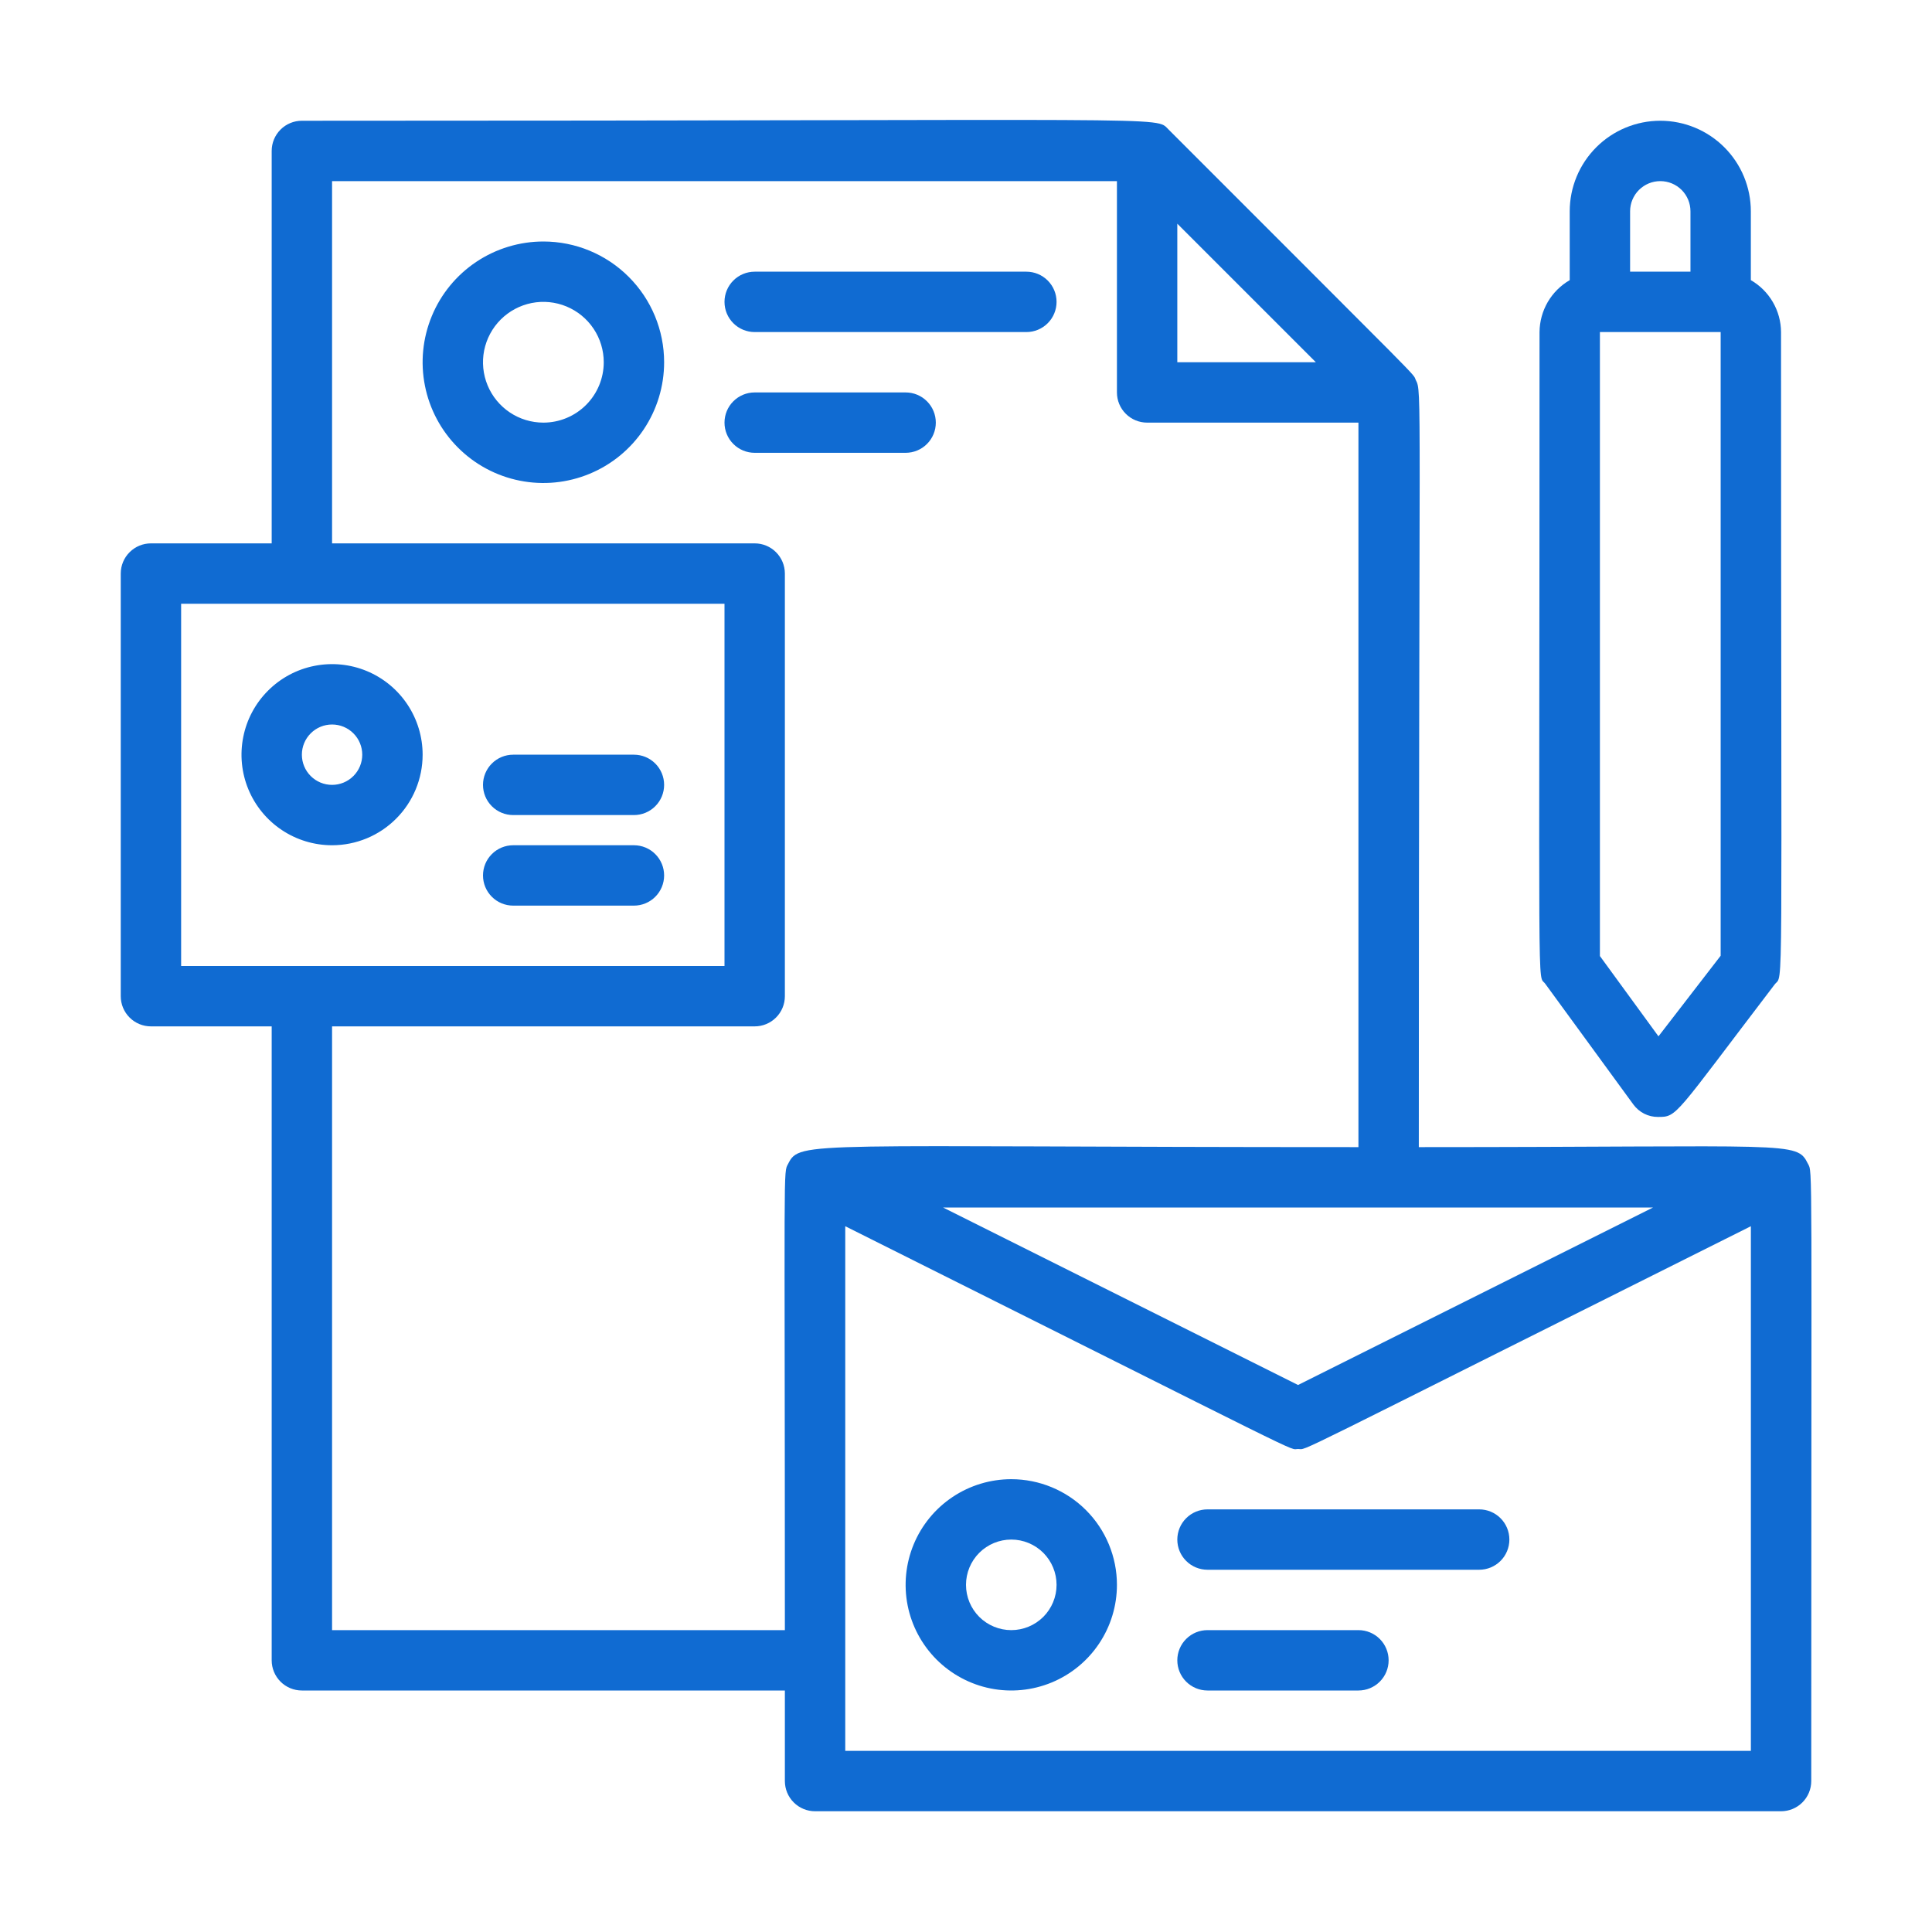
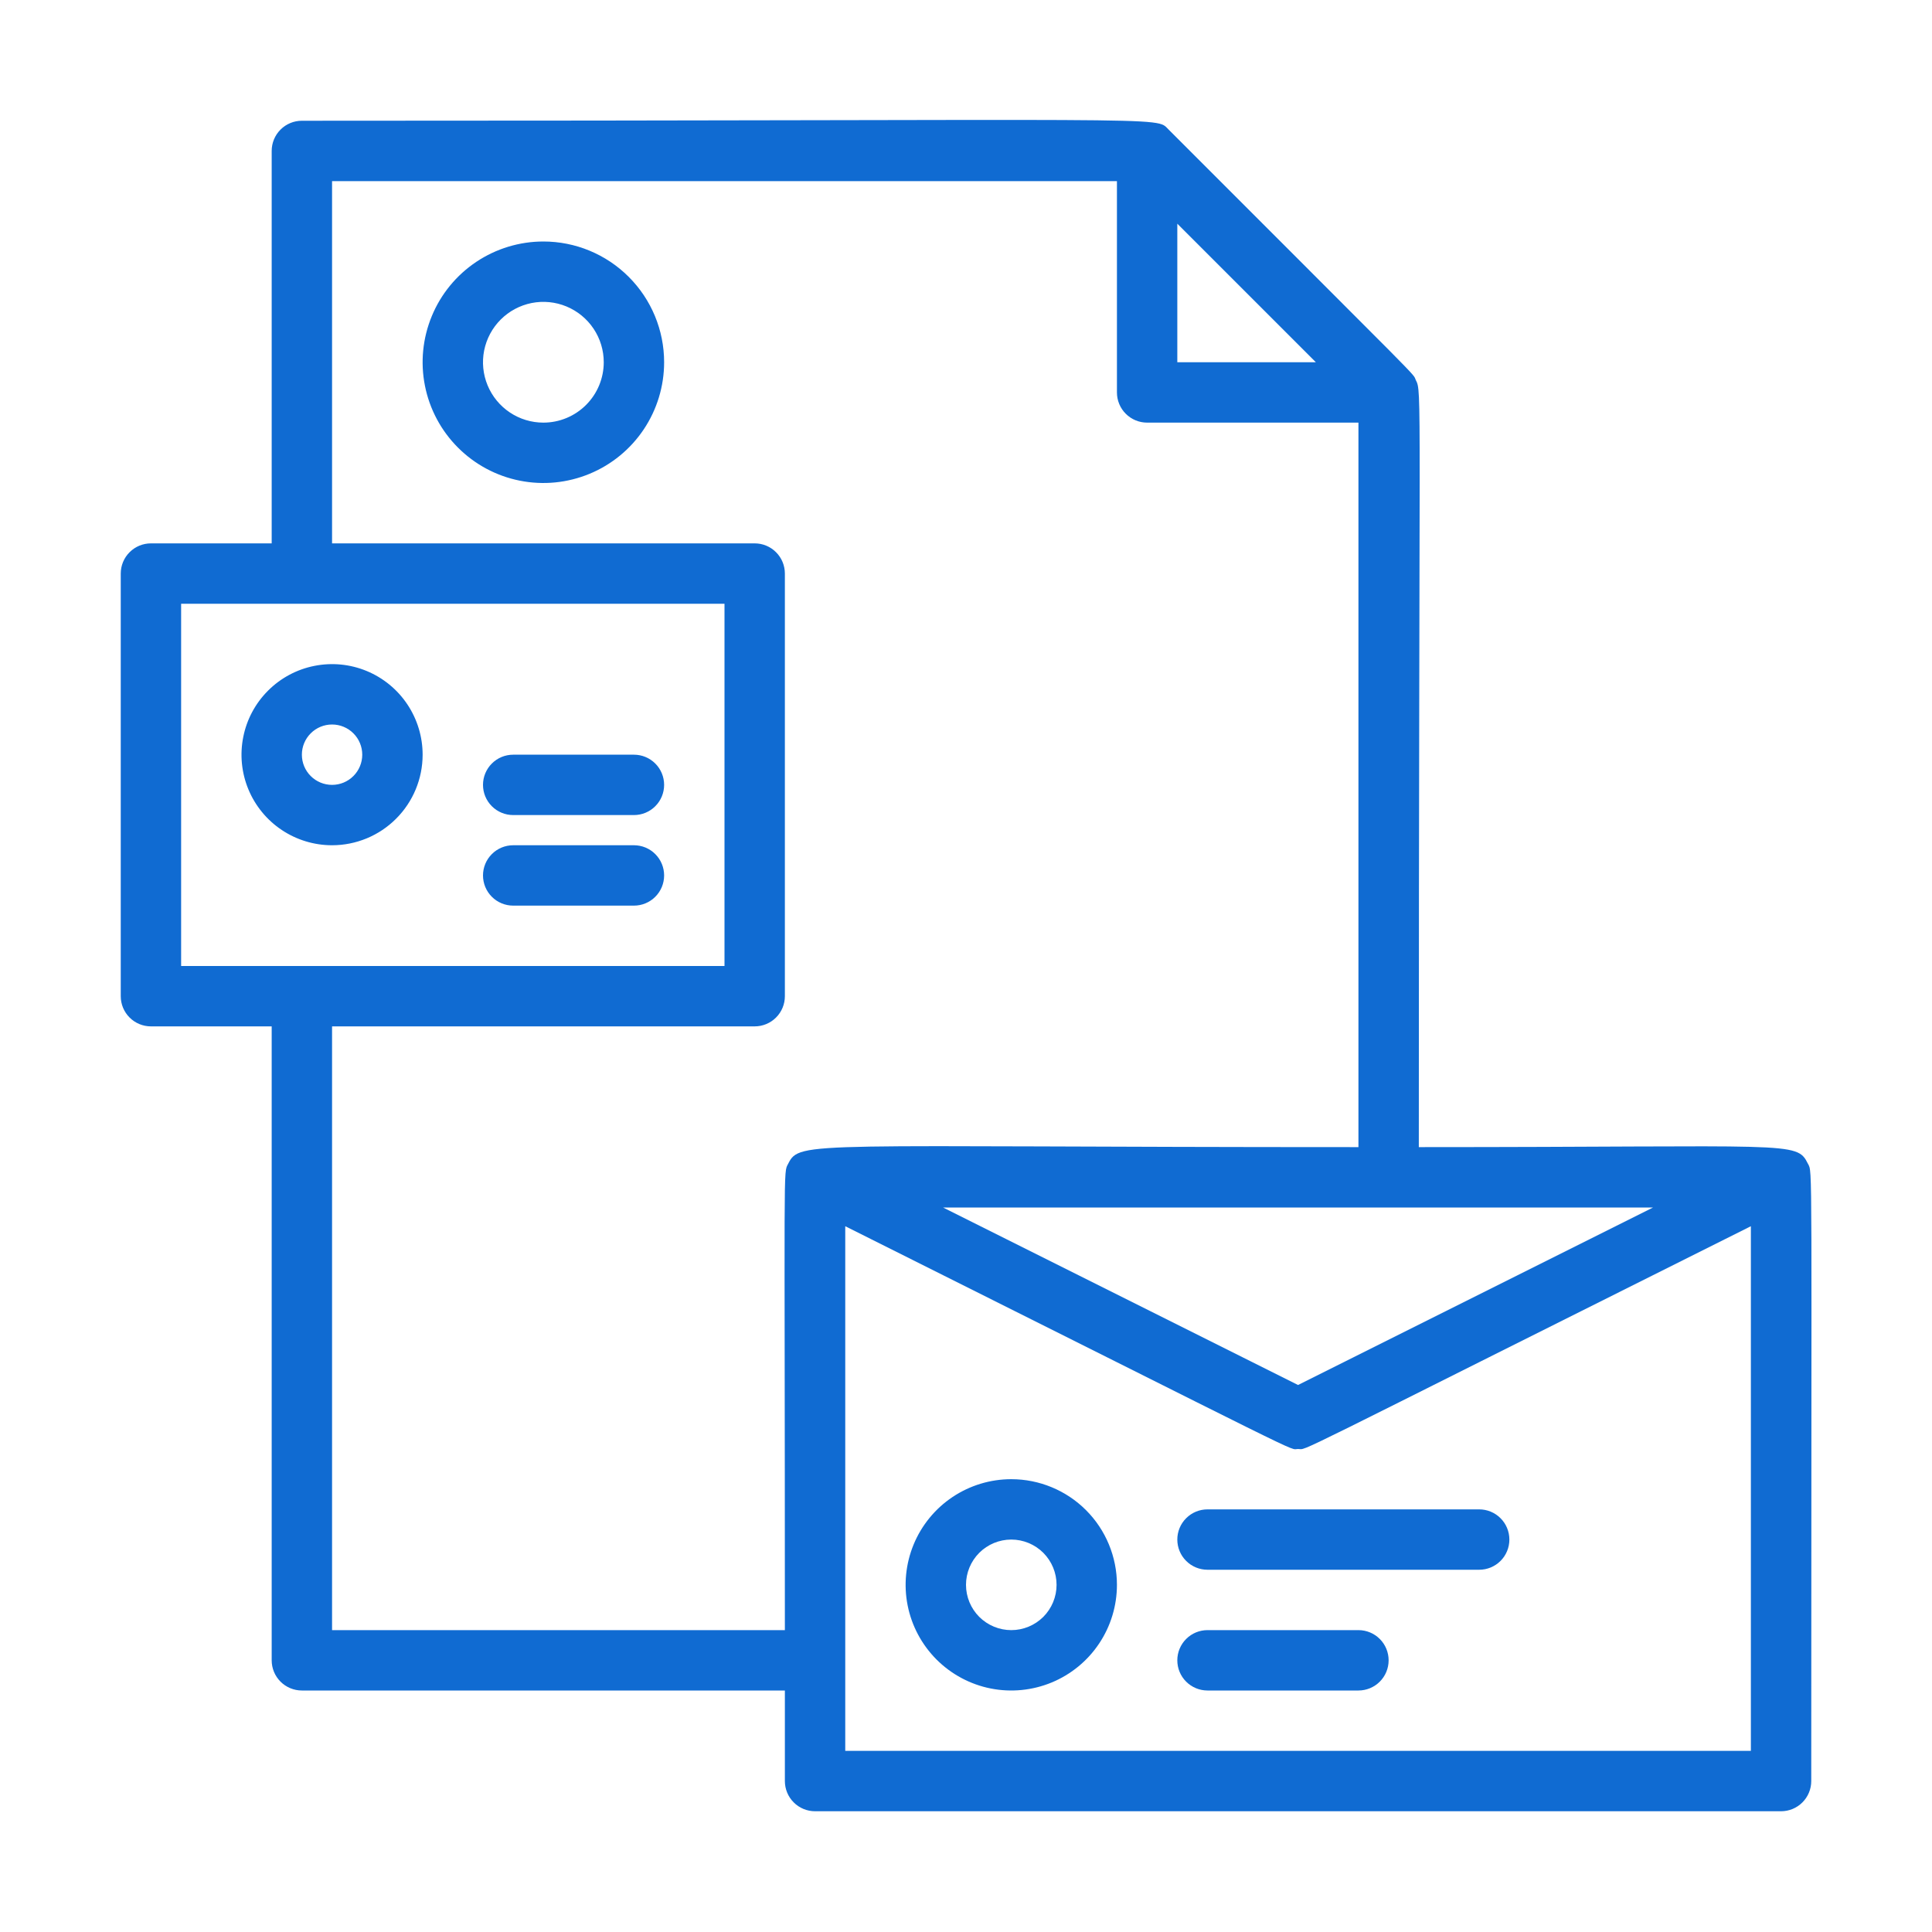
<svg xmlns="http://www.w3.org/2000/svg" width="64" height="64" viewBox="0 0 64 64" fill="none">
  <path d="M59.89 38.55C59.51 37.79 59.42 38 47 38C47 12.65 47.11 13 46.9 12.59C46.78 12.33 47.4 12.99 38.71 4.29C38.25 3.84 39.39 4 10 4C9.735 4 9.48 4.105 9.293 4.293C9.105 4.48 9 4.735 9 5V18H5C4.735 18 4.48 18.105 4.293 18.293C4.105 18.48 4 18.735 4 19V33C4 33.265 4.105 33.52 4.293 33.707C4.48 33.895 4.735 34 5 34H9V55C9 55.265 9.105 55.52 9.293 55.707C9.48 55.895 9.735 56 10 56H26V59C26 59.265 26.105 59.52 26.293 59.707C26.48 59.895 26.735 60 27 60H59C59.265 60 59.52 59.895 59.707 59.707C59.895 59.52 60 59.265 60 59C60 38.1 60.05 38.86 59.89 38.55ZM54.76 40L43 45.88L31.24 40H54.76ZM43.59 12H39V7.41L43.59 12ZM6 20H24V32H6V20ZM11 54V34H25C25.265 34 25.52 33.895 25.707 33.707C25.895 33.52 26 33.265 26 33V19C26 18.735 25.895 18.48 25.707 18.293C25.52 18.105 25.265 18 25 18H11V6H37V13C37 13.265 37.105 13.52 37.293 13.707C37.48 13.895 37.735 14 38 14H45V38C26.67 38 26.5 37.77 26.11 38.55C25.94 38.88 26 38.22 26 54H11ZM28 58V40.62C43.86 48.55 42.65 48 43 48C43.35 48 42.23 48.5 58 40.62V58H28Z" fill="#106BD2" />
-   <path d="M54.109 36.59C54.203 36.717 54.325 36.821 54.465 36.892C54.606 36.964 54.762 37 54.919 37C55.569 37 55.439 37 58.789 32.61C59.089 32.22 58.999 33.85 58.999 11C58.997 10.651 58.904 10.309 58.728 10.007C58.553 9.705 58.302 9.455 57.999 9.28V7C57.999 6.204 57.683 5.441 57.121 4.879C56.558 4.316 55.795 4 54.999 4C54.204 4 53.441 4.316 52.878 4.879C52.316 5.441 51.999 6.204 51.999 7V9.28C51.697 9.455 51.446 9.705 51.27 10.007C51.095 10.309 51.002 10.651 50.999 11C50.999 34 50.919 32.21 51.189 32.59L54.109 36.59ZM56.999 31.66L54.939 34.33L52.999 31.67V11H56.999V31.66ZM53.999 7C53.999 6.735 54.105 6.48 54.292 6.293C54.48 6.105 54.734 6 54.999 6C55.265 6 55.519 6.105 55.707 6.293C55.894 6.48 55.999 6.735 55.999 7V9H53.999V7Z" fill="#106BD2" />
  <path d="M14 25C14 24.407 13.824 23.827 13.494 23.333C13.165 22.84 12.696 22.455 12.148 22.228C11.6 22.001 10.997 21.942 10.415 22.058C9.833 22.173 9.298 22.459 8.879 22.879C8.459 23.298 8.173 23.833 8.058 24.415C7.942 24.997 8.001 25.6 8.228 26.148C8.455 26.696 8.84 27.165 9.333 27.494C9.827 27.824 10.407 28 11 28C11.796 28 12.559 27.684 13.121 27.121C13.684 26.559 14 25.796 14 25ZM10 25C10 24.735 10.105 24.48 10.293 24.293C10.48 24.105 10.735 24 11 24C11.265 24 11.52 24.105 11.707 24.293C11.895 24.48 12 24.735 12 25C12 25.265 11.895 25.52 11.707 25.707C11.52 25.895 11.265 26 11 26C10.735 26 10.48 25.895 10.293 25.707C10.105 25.52 10 25.265 10 25Z" fill="#106BD2" />
  <path d="M17 27H21C21.265 27 21.52 26.895 21.707 26.707C21.895 26.52 22 26.265 22 26C22 25.735 21.895 25.48 21.707 25.293C21.52 25.105 21.265 25 21 25H17C16.735 25 16.48 25.105 16.293 25.293C16.105 25.48 16 25.735 16 26C16 26.265 16.105 26.52 16.293 26.707C16.48 26.895 16.735 27 17 27Z" fill="#106BD2" />
  <path d="M17 30H21C21.265 30 21.52 29.895 21.707 29.707C21.895 29.52 22 29.265 22 29C22 28.735 21.895 28.48 21.707 28.293C21.52 28.105 21.265 28 21 28H17C16.735 28 16.48 28.105 16.293 28.293C16.105 28.48 16 28.735 16 29C16 29.265 16.105 29.52 16.293 29.707C16.48 29.895 16.735 30 17 30Z" fill="#106BD2" />
  <path d="M18 8C17.209 8 16.436 8.235 15.778 8.674C15.12 9.114 14.607 9.738 14.305 10.469C14.002 11.2 13.922 12.004 14.077 12.78C14.231 13.556 14.612 14.269 15.172 14.828C15.731 15.388 16.444 15.769 17.22 15.923C17.996 16.078 18.8 15.998 19.531 15.695C20.262 15.393 20.886 14.88 21.326 14.222C21.765 13.565 22 12.791 22 12C22 10.939 21.579 9.922 20.828 9.172C20.078 8.421 19.061 8 18 8ZM18 14C17.604 14 17.218 13.883 16.889 13.663C16.56 13.443 16.304 13.131 16.152 12.765C16.001 12.4 15.961 11.998 16.038 11.61C16.116 11.222 16.306 10.866 16.586 10.586C16.866 10.306 17.222 10.116 17.61 10.038C17.998 9.961 18.4 10.001 18.765 10.152C19.131 10.304 19.443 10.56 19.663 10.889C19.883 11.218 20 11.604 20 12C20 12.53 19.789 13.039 19.414 13.414C19.039 13.789 18.53 14 18 14Z" fill="#106BD2" />
-   <path d="M25 11H34C34.265 11 34.52 10.895 34.707 10.707C34.895 10.52 35 10.265 35 10C35 9.735 34.895 9.48 34.707 9.293C34.52 9.105 34.265 9 34 9H25C24.735 9 24.48 9.105 24.293 9.293C24.105 9.48 24 9.735 24 10C24 10.265 24.105 10.52 24.293 10.707C24.48 10.895 24.735 11 25 11Z" fill="#106BD2" />
-   <path d="M30 13H25C24.735 13 24.48 13.105 24.293 13.293C24.105 13.48 24 13.735 24 14C24 14.265 24.105 14.52 24.293 14.707C24.48 14.895 24.735 15 25 15H30C30.265 15 30.52 14.895 30.707 14.707C30.895 14.52 31 14.265 31 14C31 13.735 30.895 13.48 30.707 13.293C30.52 13.105 30.265 13 30 13Z" fill="#106BD2" />
  <path d="M33.5 49C32.808 49 32.131 49.205 31.555 49.59C30.98 49.974 30.531 50.521 30.266 51.161C30.002 51.8 29.932 52.504 30.067 53.183C30.202 53.862 30.536 54.485 31.025 54.975C31.515 55.464 32.138 55.798 32.817 55.933C33.496 56.068 34.2 55.998 34.839 55.734C35.479 55.469 36.026 55.02 36.41 54.444C36.795 53.869 37 53.192 37 52.5C37 51.572 36.631 50.681 35.975 50.025C35.319 49.369 34.428 49 33.5 49ZM33.5 54C33.102 54 32.721 53.842 32.439 53.561C32.158 53.279 32 52.898 32 52.5C32 52.102 32.158 51.721 32.439 51.439C32.721 51.158 33.102 51 33.5 51C33.898 51 34.279 51.158 34.561 51.439C34.842 51.721 35 52.102 35 52.5C35 52.898 34.842 53.279 34.561 53.561C34.279 53.842 33.898 54 33.5 54Z" fill="#106BD2" />
  <path d="M49 50H40C39.735 50 39.48 50.105 39.293 50.293C39.105 50.48 39 50.735 39 51C39 51.265 39.105 51.52 39.293 51.707C39.48 51.895 39.735 52 40 52H49C49.265 52 49.52 51.895 49.707 51.707C49.895 51.52 50 51.265 50 51C50 50.735 49.895 50.48 49.707 50.293C49.52 50.105 49.265 50 49 50Z" fill="#106BD2" />
  <path d="M45 54H40C39.735 54 39.48 54.105 39.293 54.293C39.105 54.48 39 54.735 39 55C39 55.265 39.105 55.52 39.293 55.707C39.48 55.895 39.735 56 40 56H45C45.265 56 45.52 55.895 45.707 55.707C45.895 55.52 46 55.265 46 55C46 54.735 45.895 54.48 45.707 54.293C45.52 54.105 45.265 54 45 54Z" fill="#106BD2" />
</svg>